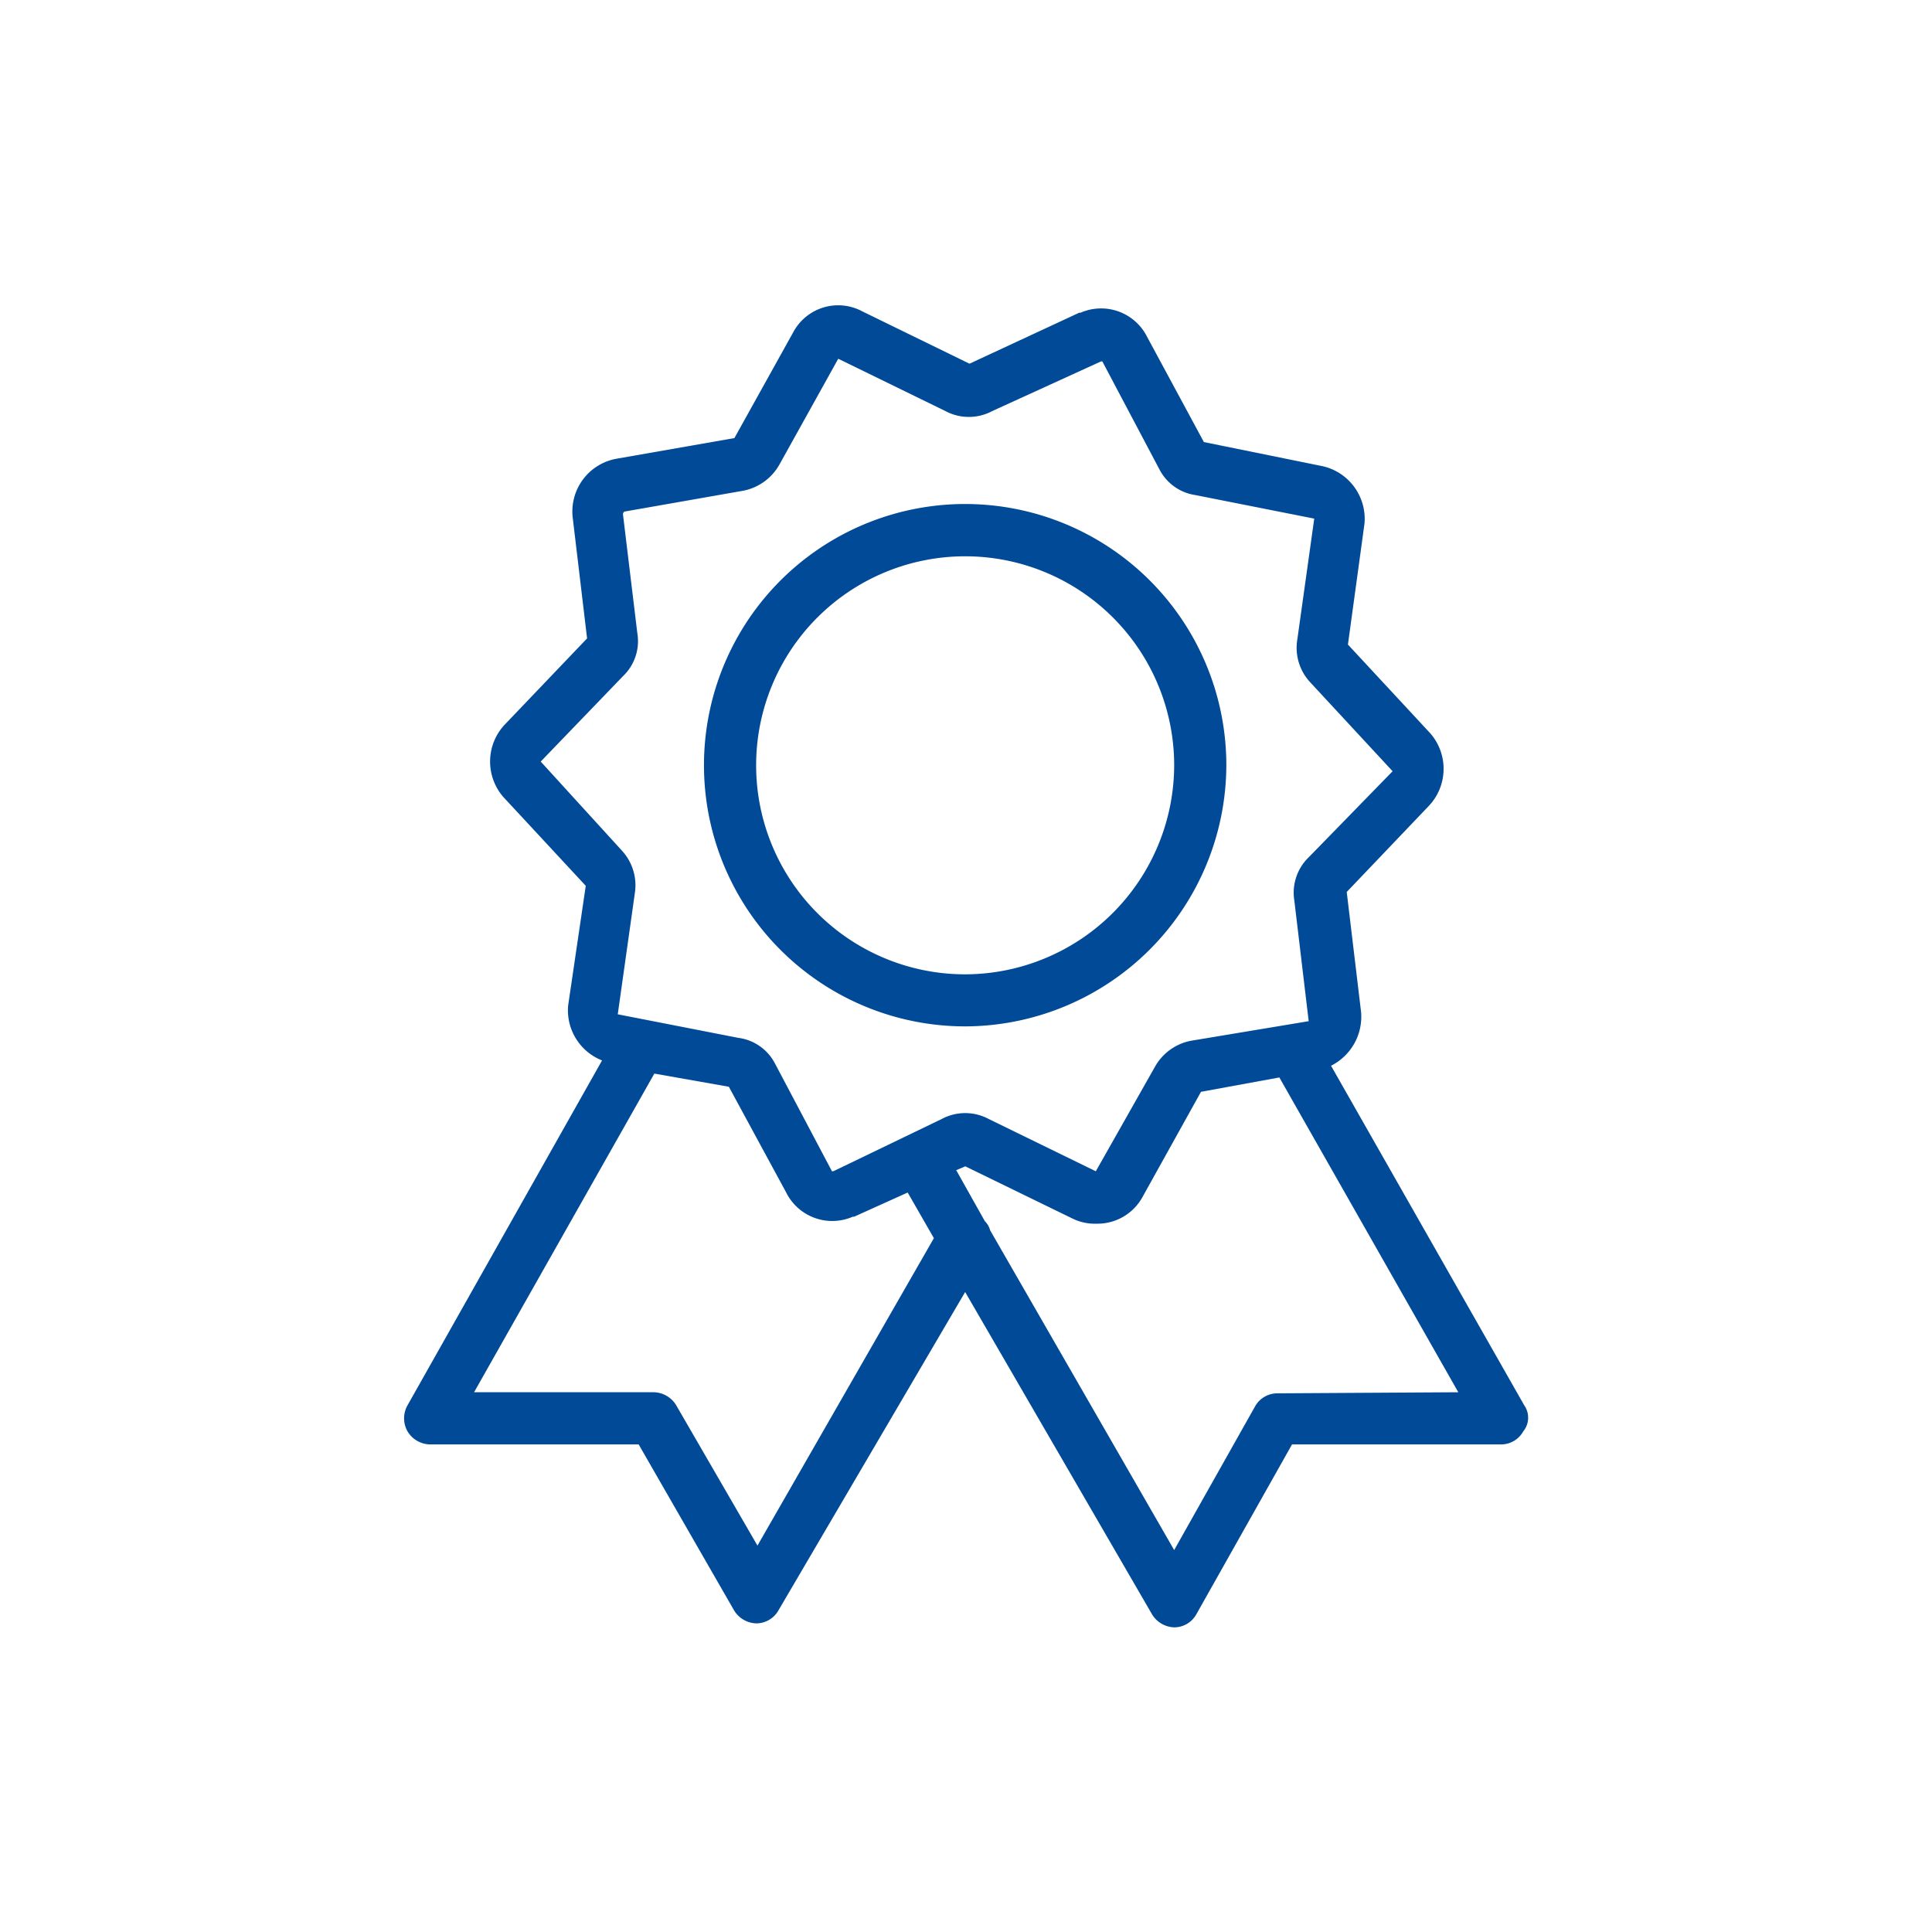
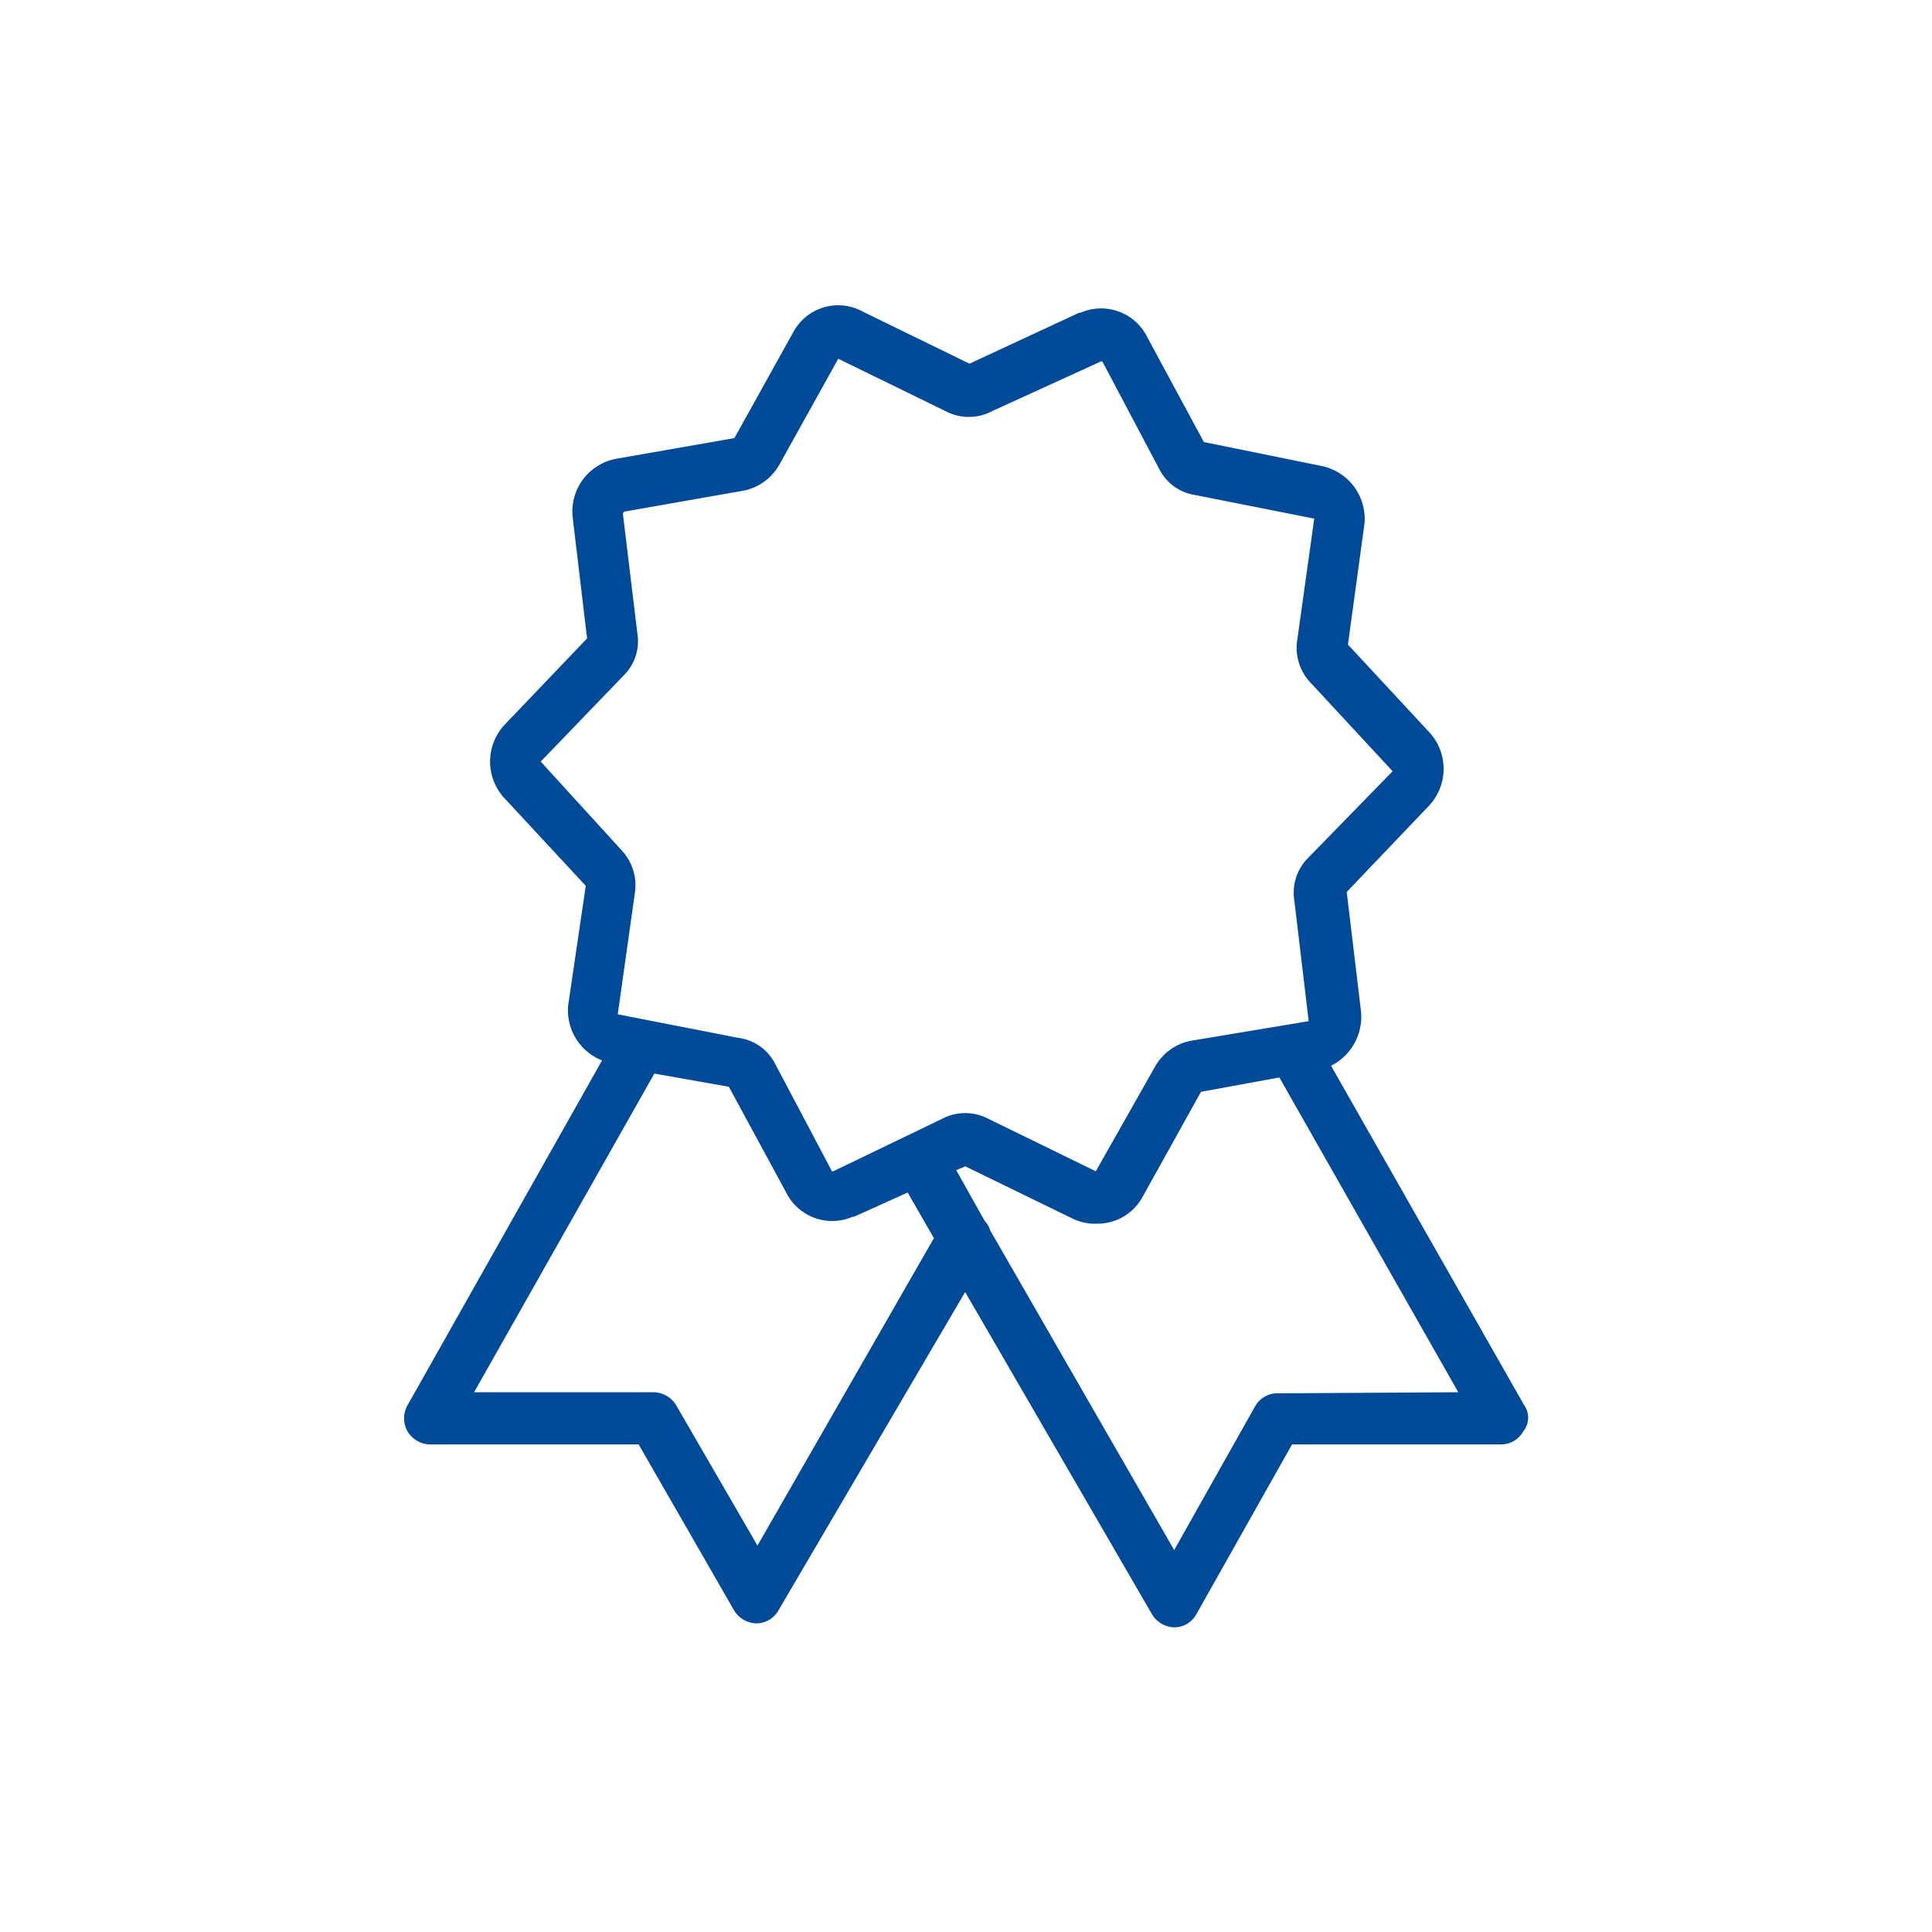
<svg xmlns="http://www.w3.org/2000/svg" id="Capa_1" data-name="Capa 1" viewBox="0 0 160 160">
  <defs>
    <style>.cls-1{fill:#004a98;}</style>
  </defs>
  <title>Agenda- eventos- est- prof- adm</title>
  <path class="cls-1" d="M126.23,116.38l-16-28.12a4.54,4.54,0,0,0,2.49-4.44l-1.19-9.95,6.81-7.14a4.47,4.47,0,0,0,.11-6l-6.82-7.35L113,43.37a4.47,4.47,0,0,0-3.46-4.76l-9.84-2L95,27.9a4.26,4.26,0,0,0-5.52-2h-.11l-9.08,4.22-8.87-4.33a4.22,4.22,0,0,0-5.73,1.73l-4.87,8.76L51,38a4.44,4.44,0,0,0-3.57,4.87l1.19,10-6.82,7.14a4.47,4.47,0,0,0-.11,6l6.82,7.35L47.05,83.28a4.46,4.46,0,0,0,2.81,4.54L33.75,116.38a2.19,2.19,0,0,0,0,2.16,2.22,2.22,0,0,0,1.84,1.08h17.3l7.9,13.74a2.22,2.22,0,0,0,1.84,1.08,2.11,2.11,0,0,0,1.84-1.08L79.93,107,95.4,133.68a2.23,2.23,0,0,0,1.84,1.09,2.1,2.1,0,0,0,1.84-1.09L107,119.62h17.31a2.1,2.1,0,0,0,1.84-1.08A1.79,1.79,0,0,0,126.23,116.38ZM62.73,128,56,116.38a2.22,2.22,0,0,0-1.84-1.08H39.26L54.19,88.91,60.36,90l4.75,8.76a4.26,4.26,0,0,0,5.52,2h.11l4.43-2,2.17,3.78Zm6.28-31H68.9l-4.76-9a4,4,0,0,0-3-2.05L51.16,84l1.41-10a4.24,4.24,0,0,0-1.08-3.57l-6.71-7.36L51.59,56a4,4,0,0,0,1.19-3.57l-1.19-9.85a.33.33,0,0,1,.11-.21l9.85-1.73a4.4,4.4,0,0,0,3-2.17l4.87-8.76,8.87,4.33a4.12,4.12,0,0,0,3.89,0l9-4.11h.11l4.76,9A4,4,0,0,0,99,41l9.84,1.95-1.4,10a4.19,4.19,0,0,0,1.08,3.57l6.81,7.35L108.38,71a4.07,4.07,0,0,0-1.19,3.57l1.19,10-9.74,1.62a4.36,4.36,0,0,0-3,2.17L90.75,97l-8.87-4.33a4.12,4.12,0,0,0-3.89,0Zm36.77,18.39a2.11,2.11,0,0,0-1.84,1.08l-6.7,11.9L82,101.89a1.68,1.68,0,0,0-.44-.76l-2.37-4.22.75-.32,8.87,4.32a4.18,4.18,0,0,0,2,.43,4.25,4.25,0,0,0,3.78-2.16l4.87-8.76,6.49-1.19,14.82,26.07Z" />
-   <path class="cls-1" d="M101.56,63.38A21.63,21.63,0,1,0,79.93,85,21.69,21.69,0,0,0,101.56,63.38ZM79.93,80.69A17.31,17.31,0,1,1,97.24,63.38,17.35,17.35,0,0,1,79.93,80.69Z" />
</svg>